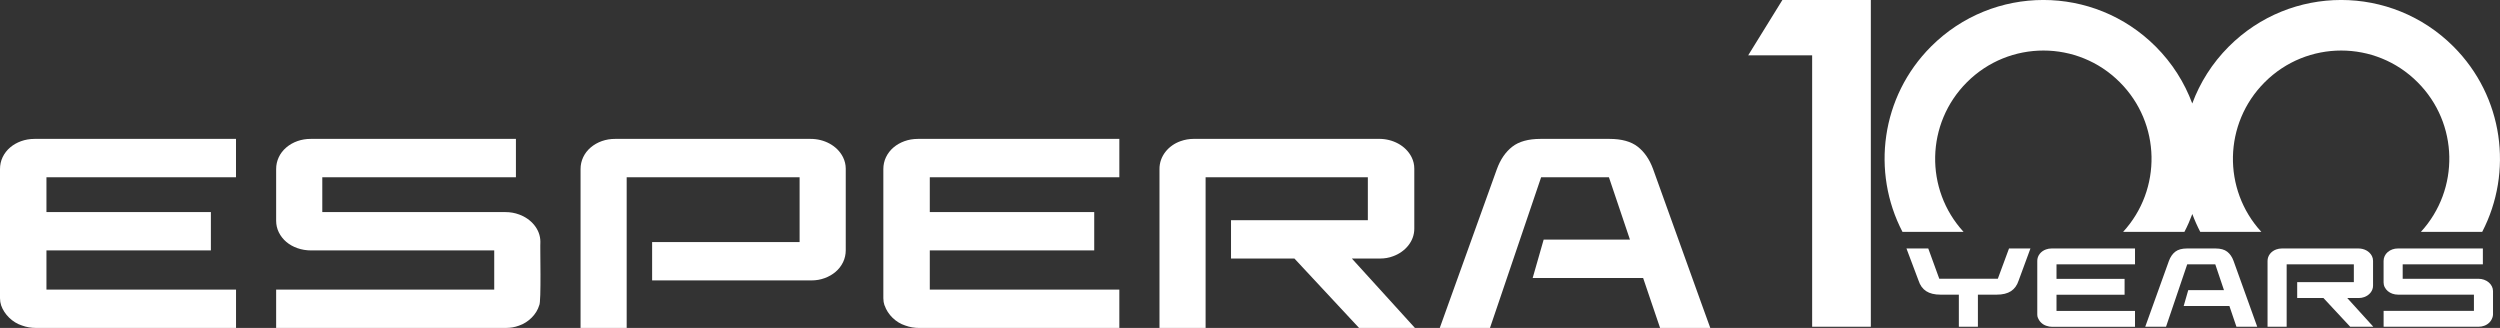
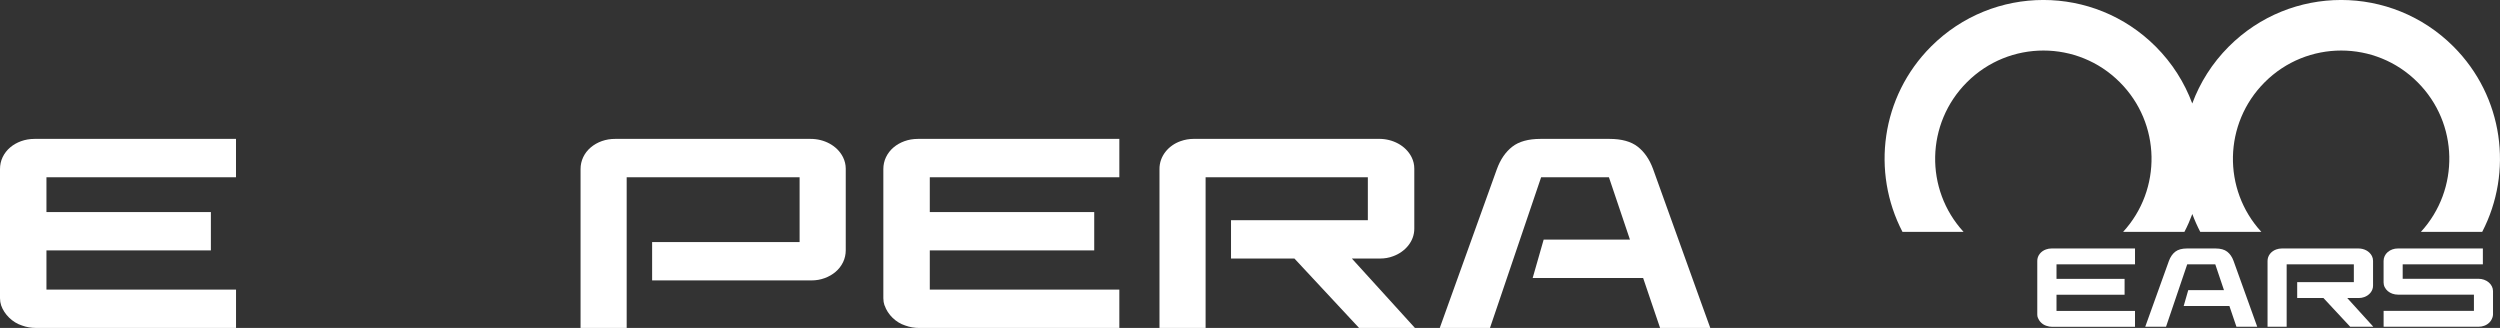
<svg xmlns="http://www.w3.org/2000/svg" version="1.1" id="Ebene_1" x="0px" y="0px" viewBox="0 0 833.17 109.29" style="enable-background:new 0 0 833.17 109.29;" xml:space="preserve">
  <rect x="0" y="0" width="833.17" height="109.29" fill="#333333" stroke="none" />
  <style type="text/css">
	.st0{fill:#FFFFFF;}
	.st1{fill-rule:evenodd;clip-rule:evenodd;fill:#FFFFFF;}
</style>
  <g>
    <g>
      <g>
        <path class="st0" d="M78.65,59.07V46.29H11.5c-1.6,0-3.1,0.26-4.5,0.77c-2.68,0.98-4.9,2.77-6.12,5.31C0.3,53.59,0,54.93,0,56.37     v43.02c0,0.82,0.13,1.61,0.38,2.38c1.04,2.99,3.74,5.7,6.95,6.71c1.46,0.54,3.03,0.81,4.71,0.81h66.62c0-2.51,0-12.78,0-12.78     H15.48V83.46h54.8V70.68h-54.8V59.07H78.65z" />
-         <path class="st0" d="M180.09,80.58c0.01-4.23-3.16-7.68-7.06-9.09c-1.43-0.54-2.98-0.81-4.65-0.81h-60.97V59.07h64.53V46.29     h-68.4c-3.01-0.02-5.95,0.98-8.16,2.88c-2.11,1.81-3.37,4.38-3.35,7.2c0,0,0,17.19,0,17.19c0,1.38,0.3,2.67,0.89,3.87     c1.24,2.52,3.46,4.31,6.17,5.26c1.43,0.51,2.98,0.77,4.65,0.77h60.97v13.05H92.03c0,4,0,8.81,0,12.78h76.55     c1.53,0,3-0.25,4.39-0.77c3.2-1.08,5.86-3.8,6.73-6.76h0C180.45,100.79,179.95,82.17,180.09,80.58z" />
        <path class="st0" d="M280.96,52.41c-1.97-3.96-6.39-6.14-10.82-6.12c0,0-65.15,0-65.15,0c-3.02-0.02-5.94,0.98-8.16,2.88     c-2.11,1.81-3.37,4.38-3.35,7.2c0,0,0,50.41,0,52.92h15.37c0-15.82,0-36.02,0-50.22h57.63v21.6h-49.15v12.78h53.13     c1.53,0,3-0.25,4.39-0.77c2.68-0.98,4.9-2.77,6.12-5.31c0.59-1.23,0.89-2.56,0.89-4.01V56.19     C281.85,54.87,281.55,53.61,280.96,52.41z" />
        <path class="st0" d="M373.04,59.07V46.29H305.9c-1.6,0-3.1,0.26-4.5,0.77c-2.68,0.98-4.9,2.77-6.12,5.31     c-0.59,1.23-0.89,2.57-0.89,4.01v43.02c0,0.82,0.13,1.61,0.38,2.38h0.04c1.05,3.09,3.75,5.71,6.9,6.71     c1.46,0.54,3.03,0.81,4.71,0.81h66.62c0-4.08,0-8.67,0-12.78h-63.17V83.46h54.8V70.68h-54.8V59.07H373.04z" />
        <path class="st0" d="M566.81,100.52l-15.88-44.15c-1.19-3.24-2.89-5.73-5.12-7.47c-2.23-1.74-5.37-2.61-9.41-2.61h-23.01     c-4.04,0-7.18,0.87-9.41,2.61c-2.23,1.74-3.94,4.23-5.12,7.47l-16.33,45.4h0c-0.9,2.51-1.8,5.01-2.7,7.52h16.73     c0.95-2.78,1.89-5.57,2.84-8.35l0,0l14.21-41.87h22.59l7.01,20.79h-28.76l-3.66,12.78h36.81l2.78,8.2h0     c0.96,2.82,1.91,5.63,2.87,8.45h16.73C568.92,106.37,567.87,103.44,566.81,100.52z" />
      </g>
      <path class="st0" d="M464.72,101.77l-14.19-15.61h9.41c1.53,0,2.98-0.25,4.34-0.77c3.93-1.41,7.1-4.91,7.06-9.23    c0,0,0-19.98,0-19.98c0-1.32-0.3-2.58-0.89-3.78c-1.97-3.95-6.39-6.14-10.82-6.12c0,0-61.7,0-61.7,0c-1.6,0-3.1,0.26-4.5,0.77    c-4,1.4-7.06,4.98-7.01,9.32c-0.03,6.35,0.02,47.5,0,52.92h15.37c0-5.18,0-44.17,0-50.22h54.07v14.31h-45.6v12.78h21.13    c4.97,5.33,16.75,17.98,21.54,23.13h18.62C469.28,106.78,467,104.28,464.72,101.77z" />
    </g>
    <g>
      <g>
-         <polygon class="st1" points="582.62,18.43 603.93,18.43 603.93,108.9 623.49,108.9 623.49,0 594.01,0    " />
        <path class="st1" d="M805.71,27.41c13.72,13.71,14.08,35.7,1.1,49.86h20.43c10.34-19.93,7.14-45.03-9.58-61.76     c-20.69-20.69-54.18-20.69-74.87,0c-5.56,5.56-9.62,12.06-12.18,18.98c-2.57-6.92-6.63-13.42-12.19-18.98     c-20.69-20.69-54.18-20.69-74.87,0c-16.71,16.71-19.9,41.83-9.52,61.76h20.36c-12.97-14.12-12.63-36.11,1.12-49.86     c14.09-14.09,36.92-14.09,50.96,0c13.72,13.71,14.08,35.7,1.1,49.86h20.43c1.01-1.94,1.88-3.93,2.63-5.95     c0.75,2.02,1.63,4.01,2.64,5.95h20.36c-12.97-14.12-12.63-36.11,1.12-49.86C768.84,13.32,791.67,13.32,805.71,27.41z" />
      </g>
-       <path class="st1" d="M665.81,92.9H646.3l-3.67-10.09h-7.27l4.04,10.73c0.51,1.57,1.35,2.73,2.54,3.5    c1.18,0.77,2.78,1.16,4.78,1.16h6.1v10.7l6.35,0v-10.7h6.24c2.01,0,3.6-0.39,4.78-1.16c1.18-0.77,2.03-1.94,2.54-3.5l3.95-10.73    h-7.14L665.81,92.9z" />
      <path class="st1" d="M829.45,94.14c-0.93-0.8-2.18-1.24-3.46-1.23h-25.25V88.1h26.72v-5.29h-28.32c-1.25-0.01-2.46,0.41-3.38,1.19    c-0.87,0.75-1.39,1.81-1.39,2.98v7.12c0,0.57,0.12,1.11,0.37,1.6c0.52,1.04,1.43,1.78,2.56,2.18c0.59,0.21,1.23,0.32,1.93,0.32    h25.25v5.4h-30.1c0,1.72,0,3.59,0,5.29h31.7c0.63,0,1.24-0.11,1.82-0.32c1.29-0.44,2.39-1.5,2.75-2.8h0.04    c0.07-0.25,0.12-0.5,0.14-0.77c0,0,0,0,0,0c0,0,0,0,0,0c0.01-0.1,0.01-0.19,0.01-0.29v-7.71    C830.84,95.9,830.29,94.86,829.45,94.14z" />
      <path class="st1" d="M681.86,83.13c-1.66,0.58-2.93,2.06-2.9,3.86v17.82c0,0.19,0.02,0.38,0.05,0.57l0,0c0,0,0,0,0,0    c0.03,0.14,0.06,0.28,0.1,0.42h0.03c0.43,1.3,1.55,2.37,2.85,2.78c0.61,0.22,1.26,0.34,1.95,0.34l27.59,0c0-1.69,0-3.59,0-5.29    h-26.16v-5.4h22.69v-5.29h-22.69V88.1h26.16v-5.29l-27.8,0C683.05,82.81,682.43,82.92,681.86,83.13z" />
      <path class="st1" d="M786.14,99.32c0.63,0,1.23-0.11,1.8-0.32c1.63-0.58,2.94-2.03,2.92-3.82v-8.27c0-0.55-0.12-1.07-0.37-1.57    c-0.82-1.64-2.65-2.54-4.48-2.53c0,0-25.55,0-25.55,0c-0.66,0-1.28,0.11-1.86,0.32c-1.66,0.58-2.92,2.06-2.9,3.86    c-0.01,2.59,0.01,19.72,0,21.91h6.37c0-2.36,0-18.1,0-20.8h22.39v5.93h-18.88v5.29h8.75c0,0,7.84,8.42,8.92,9.58h7.71    c-1.07-1.18-8.7-9.58-8.7-9.58H786.14z" />
      <path class="st1" d="M742.27,83.89c-0.92-0.72-2.22-1.08-3.9-1.08h-9.53c-1.67,0-2.97,0.36-3.9,1.08    c-0.92,0.72-1.63,1.75-2.12,3.09c0,0-7.45,20.72-7.88,21.91h6.93c0.4-1.19,7.06-20.8,7.06-20.8h9.35l2.9,8.61h-11.91l-1.52,5.29    h15.24c0,0,1.96,5.76,2.34,6.89h6.93c-0.37-1.04-7.88-21.91-7.88-21.91C743.9,85.64,743.19,84.61,742.27,83.89z" />
    </g>
  </g>
</svg>